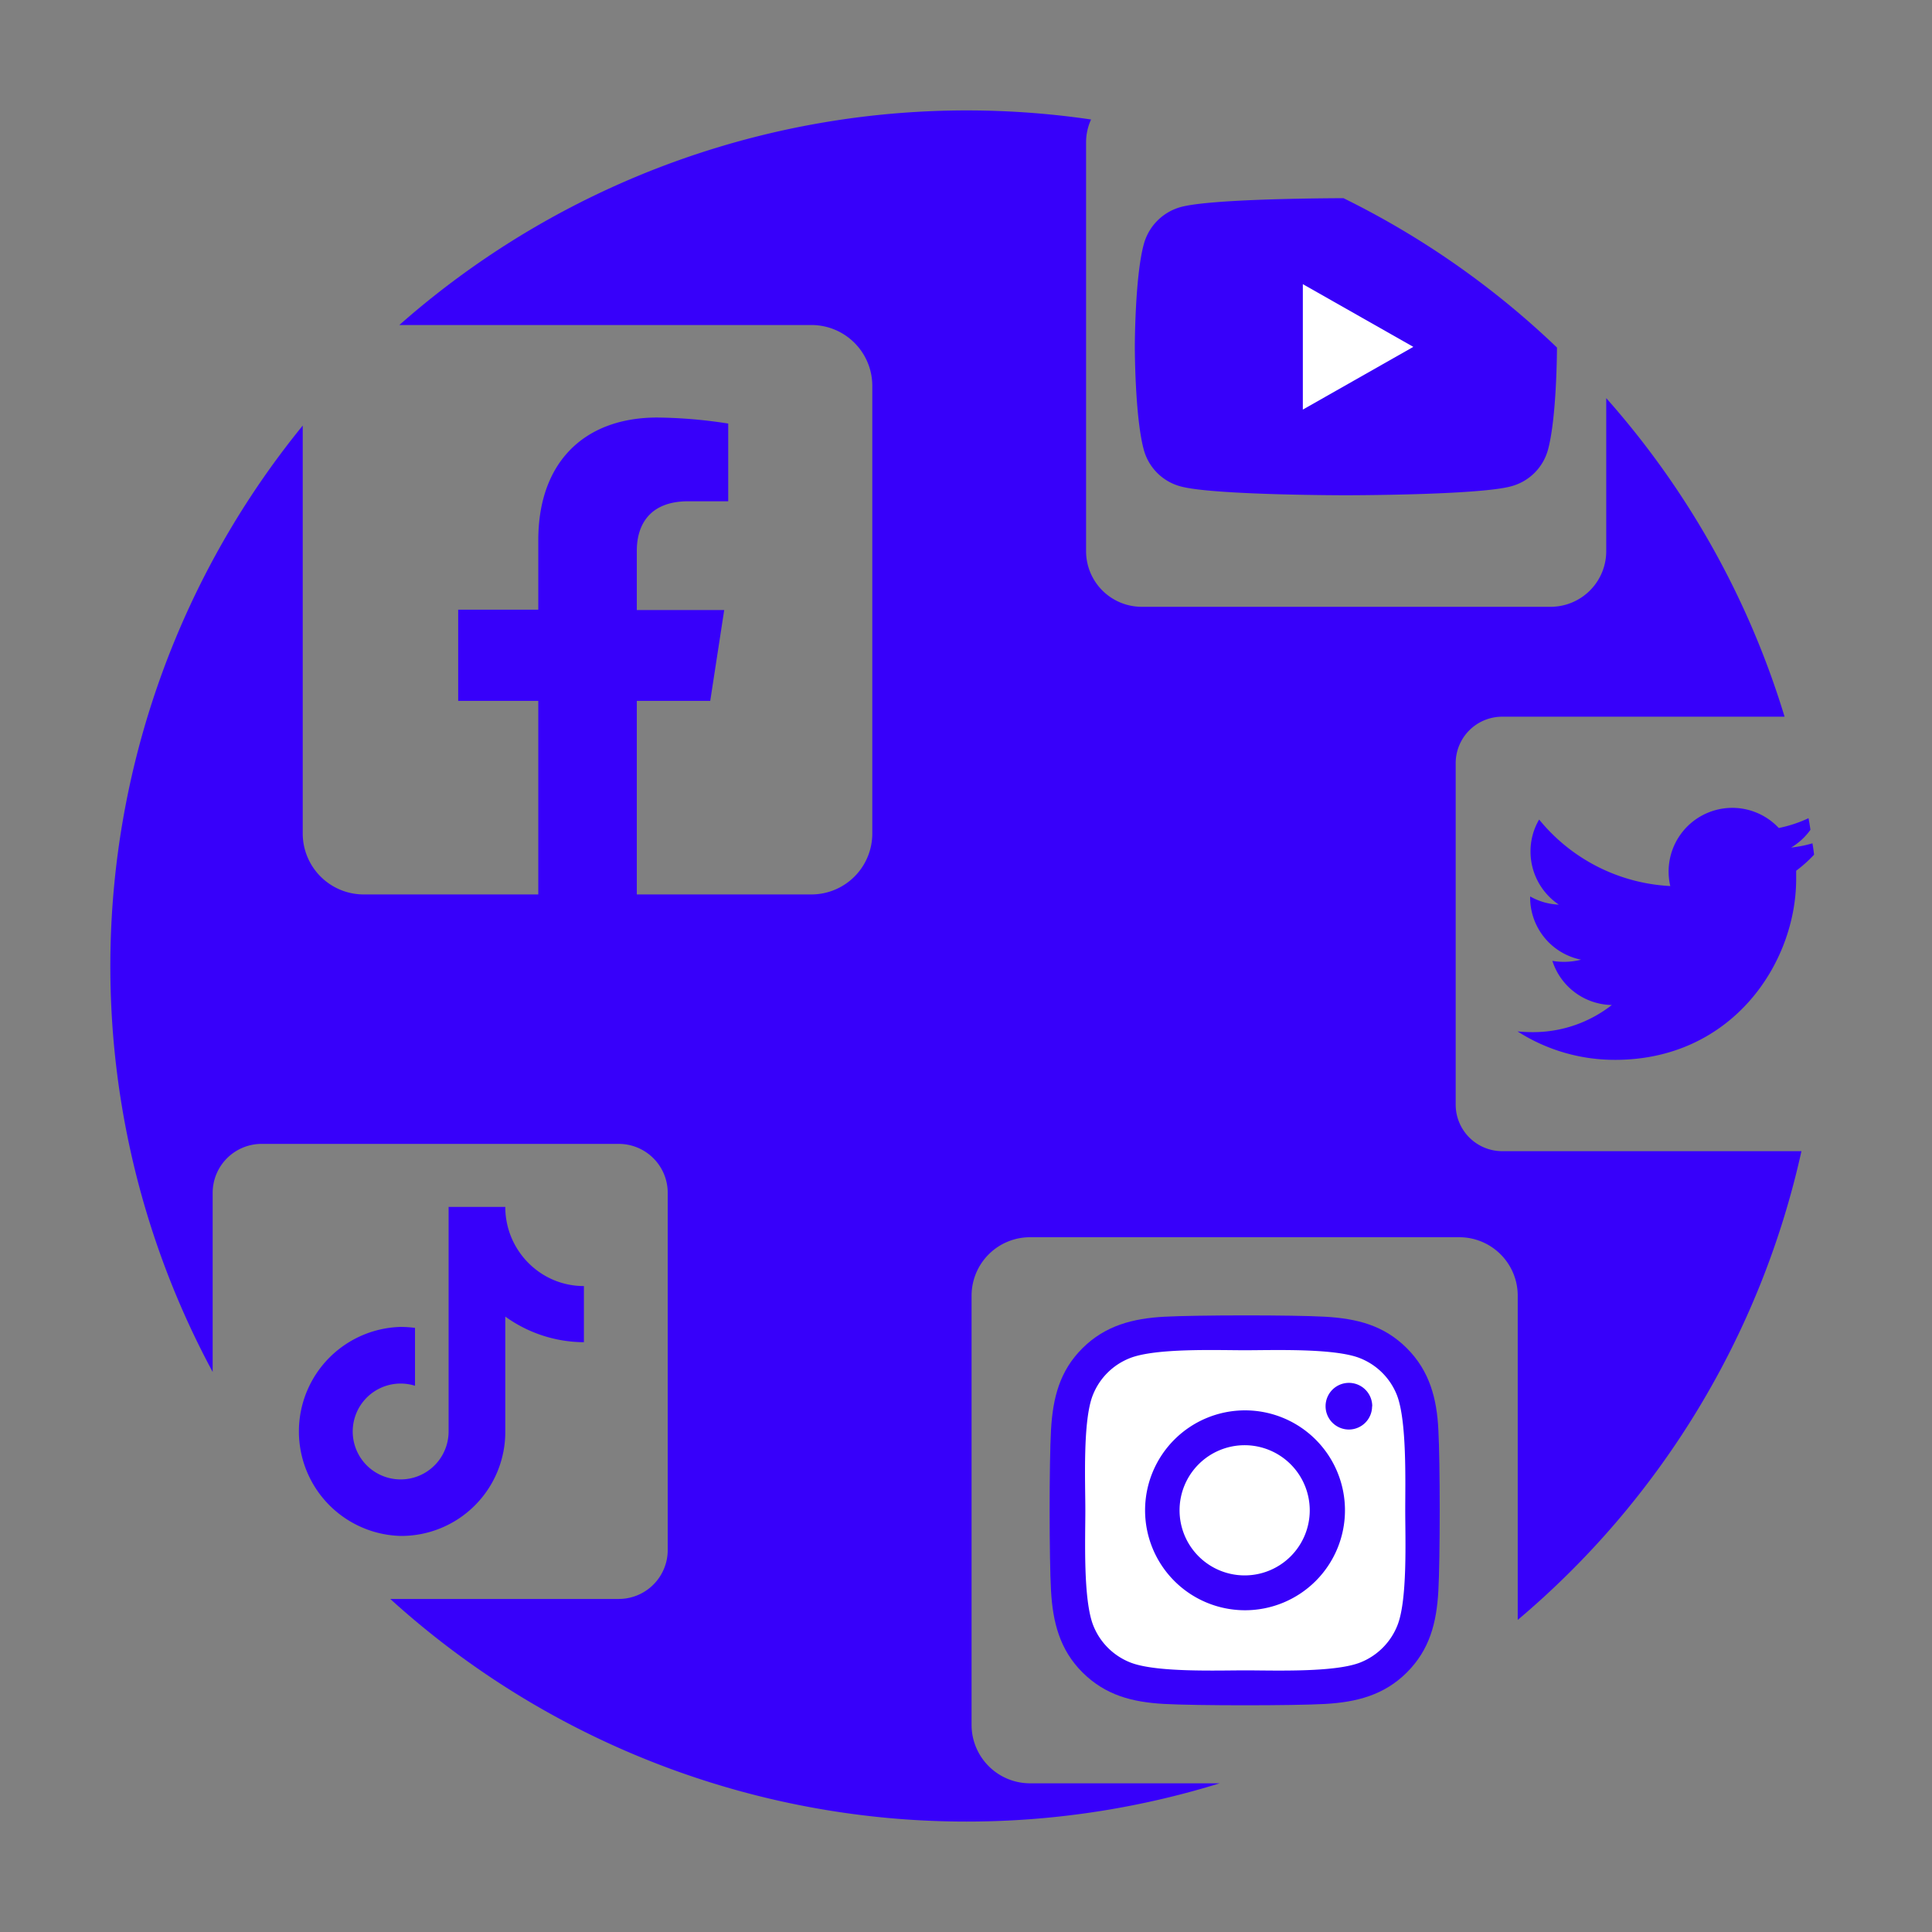
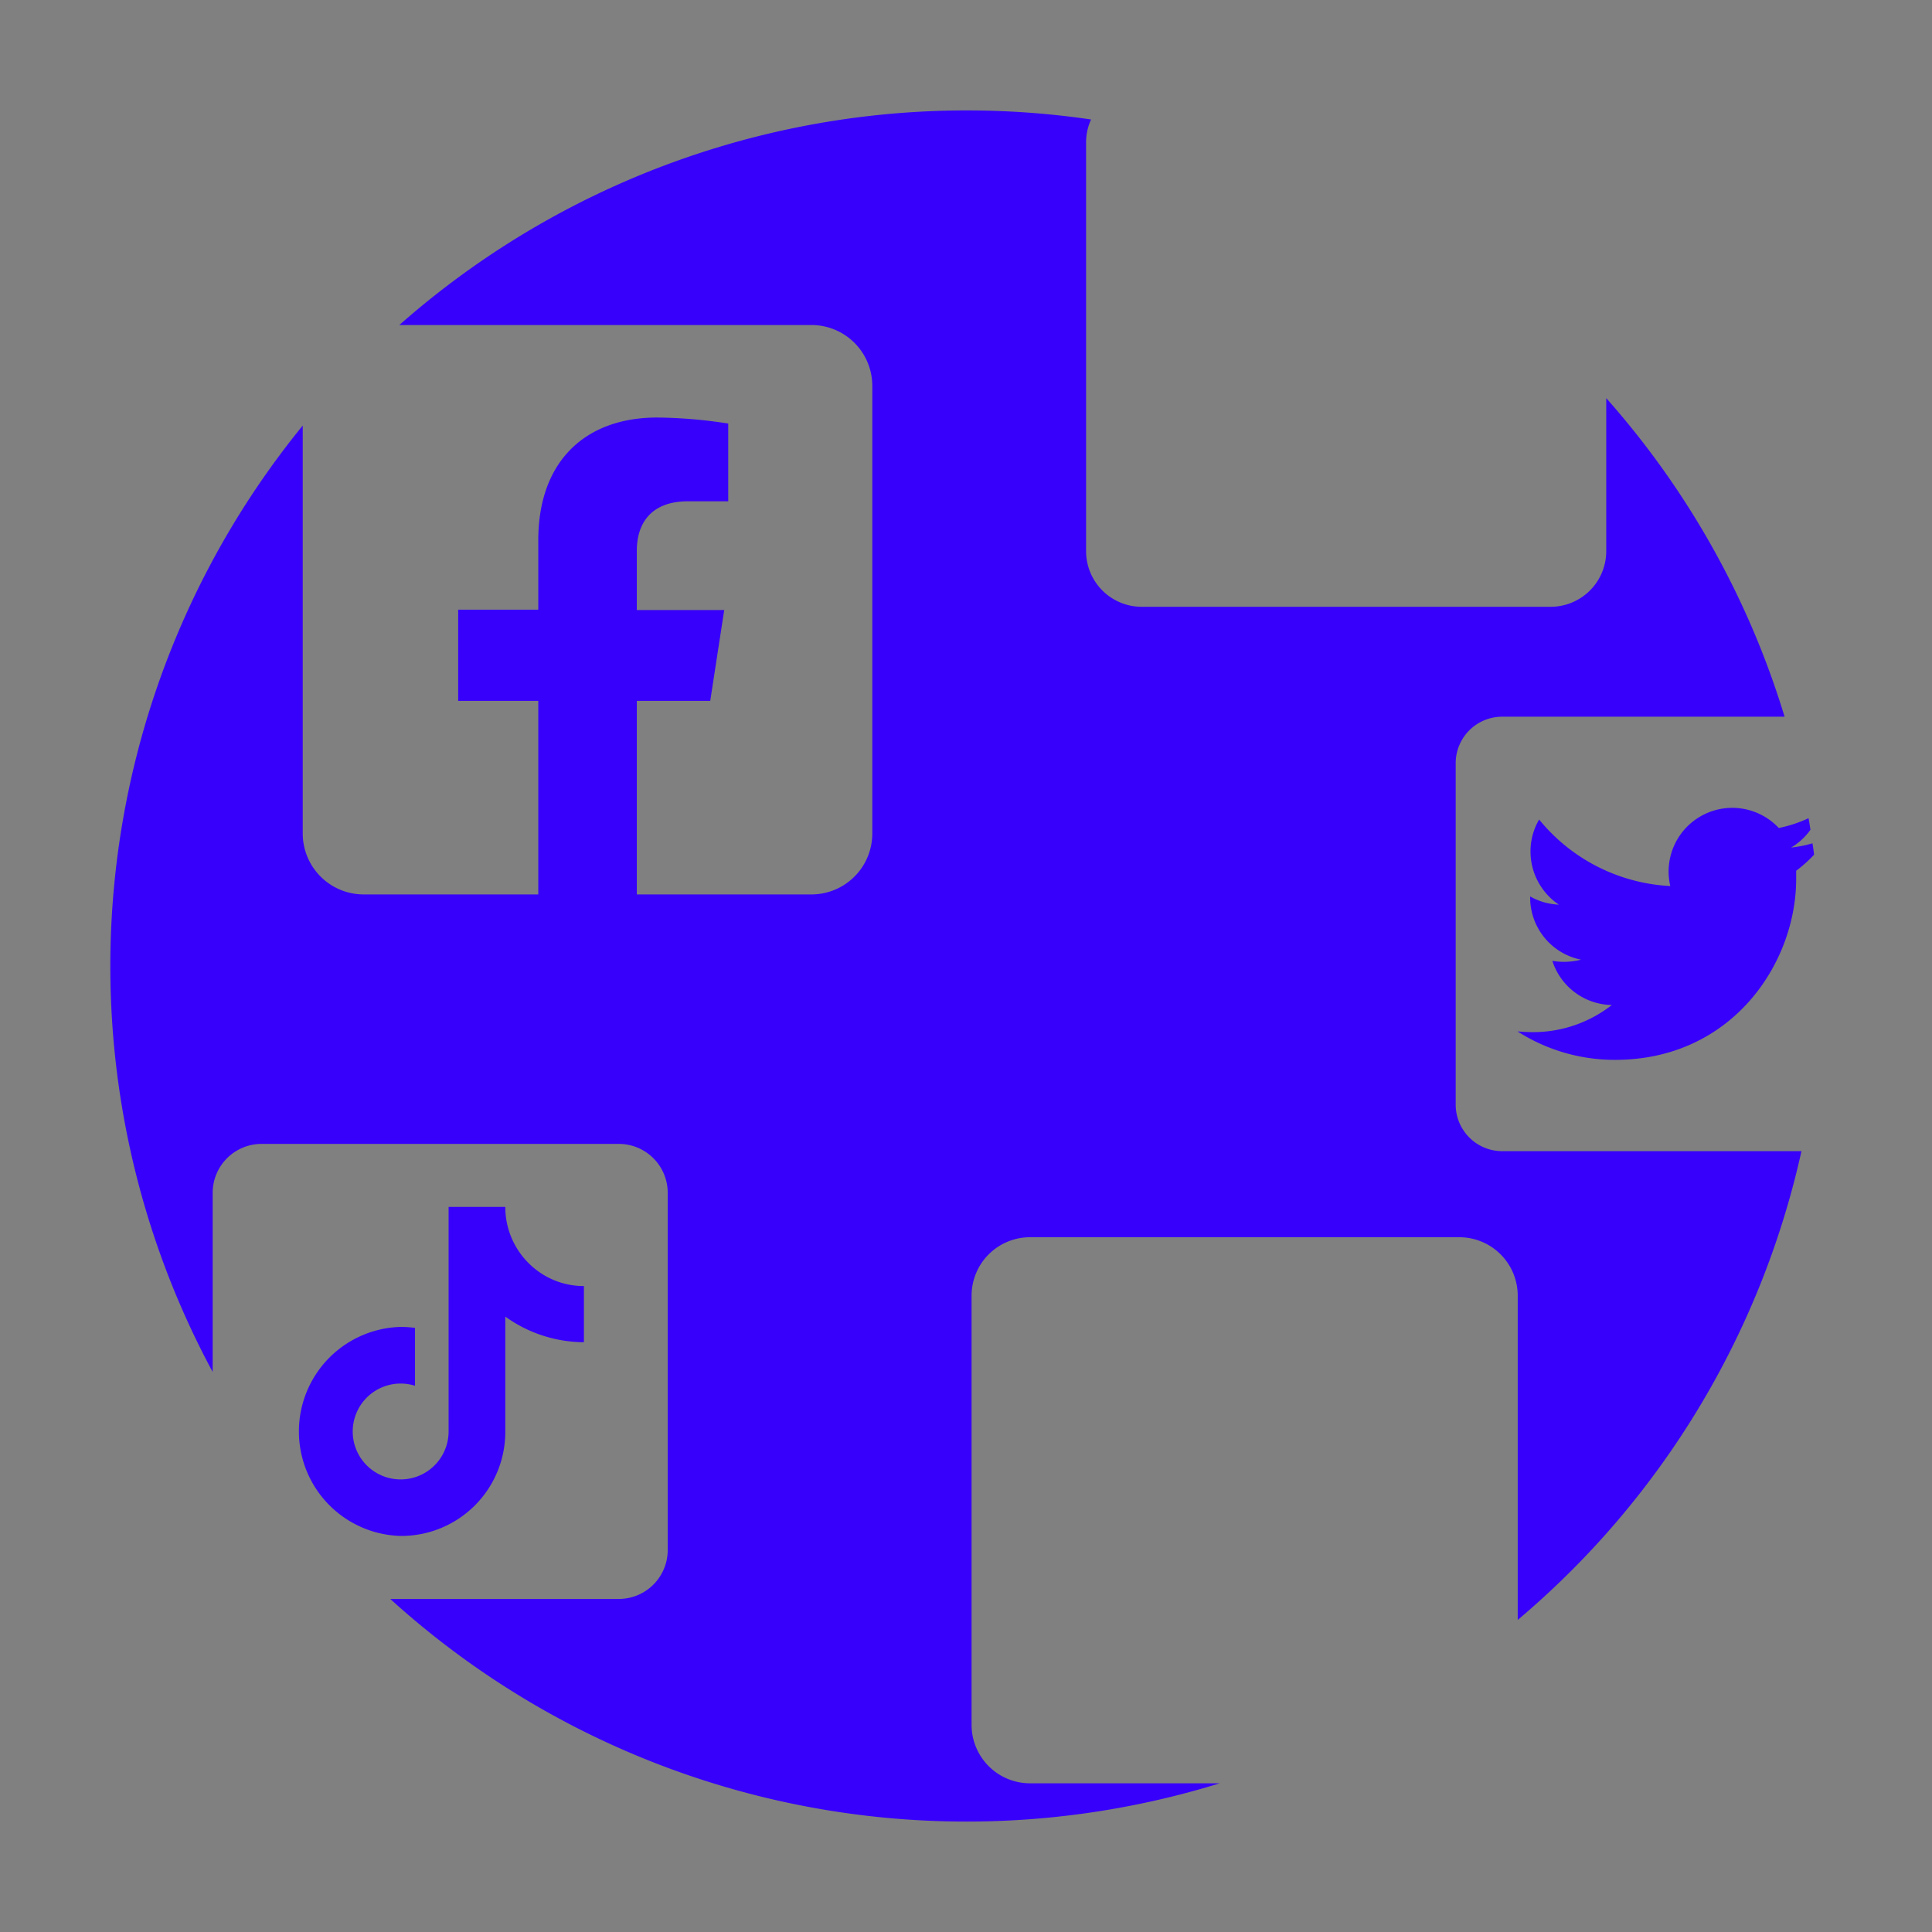
<svg xmlns="http://www.w3.org/2000/svg" viewBox="0 0 260 260">
  <rect x="0" y="0" width="260" height="260" fill="#808080" stroke="none" />
  <defs>
    <style>.cls-1{fill:#3700fa;}.cls-2{fill:#fff;}</style>
  </defs>
  <g id="icons">
    <g id="social">
-       <path class="cls-1" d="M153.91,60.46c-1.19-4.46-1.19-13.77-1.19-13.77s0-9.32,1.19-13.76a7.11,7.11,0,0,1,5-5.07c4.07-1.11,19.5-1.18,21.89-1.19a114.75,114.75,0,0,1,28.73,20.1c0,.92-.07,9.47-1.19,13.68a7,7,0,0,1-5,5c-4.42,1.2-22.21,1.2-22.21,1.2s-17.78,0-22.2-1.18A7,7,0,0,1,153.91,60.46Z" />
-       <path class="cls-1" d="M193.57,192.44c.24,4.32.24,17.3,0,21.63s-1.17,7.93-4.24,11-6.8,4-11,4.24-17.32.24-21.65,0-7.92-1.18-11-4.24-4-6.8-4.24-11-.25-17.32,0-21.64,1.16-7.94,4.24-11,6.8-4,11-4.23,17.32-.25,21.65,0,7.93,1.17,11,4.24S193.37,188.24,193.57,192.44Z" />
      <path class="cls-1" d="M53.92,206.7a14.07,14.07,0,0,1,0-28.13,15.51,15.51,0,0,1,1.93.13v7.79a6.45,6.45,0,1,0,4.22,8.09,6.39,6.39,0,0,0,.3-1.94V162.42H68a10.35,10.35,0,0,0,.17,1.91,10.59,10.59,0,0,0,1.61,4,10.69,10.69,0,0,0,3,3,10.42,10.42,0,0,0,5.8,1.74v7.56A18.24,18.24,0,0,1,68,177.18v15.46A14,14,0,0,1,53.92,206.7Z" />
      <path class="cls-1" d="M242.43,154.92A115,115,0,0,1,204.25,218V174.37a7.87,7.87,0,0,0-7.87-7.87H138.63a7.87,7.87,0,0,0-7.88,7.87v57.75a7.87,7.87,0,0,0,7.88,7.87h25.51A115.33,115.33,0,0,1,52.52,215.18H83.27a6.59,6.59,0,0,0,6.59-6.58V160.52a6.59,6.59,0,0,0-6.59-6.58H35.21a6.59,6.59,0,0,0-6.59,6.58v24.11A115.16,115.16,0,0,1,40.74,57.27v54.9a8.21,8.21,0,0,0,8.22,8.2H72.44V94.32H61.66V82.05H72.44V72.7c0-10.63,6.33-16.51,16-16.51A65.06,65.06,0,0,1,98,57V67.46H92.61c-5.27,0-6.91,3.28-6.91,6.64v8H97.46L95.58,94.32H85.7v26.05h23.48a8.2,8.2,0,0,0,8.21-8.2V51.94a8.19,8.19,0,0,0-8.21-8.2H53.74a115.38,115.38,0,0,1,93.09-27.66,7.39,7.39,0,0,0-.67,3.09v55a7.49,7.49,0,0,0,7.5,7.49h55a7.49,7.49,0,0,0,7.5-7.49V53.58a114.87,114.87,0,0,1,24,42.87h-38a6.26,6.26,0,0,0-6.26,6.26v45.94a6.27,6.27,0,0,0,6.26,6.27Z" />
      <path class="cls-1" d="M241.72,117.18c0,.37,0,.74,0,1.11,0,11.32-8.62,24.34-24.36,24.34a24.23,24.23,0,0,1-13.14-3.83,20.15,20.15,0,0,0,2.06.1,17.16,17.16,0,0,0,10.63-3.65,8.56,8.56,0,0,1-8-5.94,9.36,9.36,0,0,0,3.86-.16,8.54,8.54,0,0,1-6.85-8.4v-.11a8.49,8.49,0,0,0,3.86,1.1,8.61,8.61,0,0,1-3.81-7.13,8.45,8.45,0,0,1,1.16-4.32,24.35,24.35,0,0,0,17.65,8.95,8.57,8.57,0,0,1,14.6-7.81,17.79,17.79,0,0,0,4-1.32c.1.51.18,1,.26,1.56a8.5,8.5,0,0,1-2.6,2.39,16.2,16.2,0,0,0,2.87-.57c.09.5.16,1,.22,1.53A18,18,0,0,1,241.72,117.18Z" />
-       <path class="cls-2" d="M175.33,38.24V55.12l14.87-8.44Zm0,0V55.12l14.87-8.44Zm0,0V55.12l14.87-8.44Zm0,0V55.12l14.87-8.44Zm0,0V55.12l14.87-8.44Z" />
-       <path class="cls-2" d="M167.5,194.49a8.76,8.76,0,1,0,8.76,8.76A8.77,8.77,0,0,0,167.5,194.49Zm0,0a8.76,8.76,0,1,0,8.76,8.76A8.77,8.77,0,0,0,167.5,194.49Zm0,0a8.76,8.76,0,1,0,8.76,8.76A8.77,8.77,0,0,0,167.5,194.49Zm0,0a8.76,8.76,0,1,0,8.76,8.76A8.77,8.77,0,0,0,167.5,194.49Zm0,0a8.76,8.76,0,1,0,8.76,8.76A8.77,8.77,0,0,0,167.5,194.49Zm0,0a8.76,8.76,0,1,0,8.76,8.76A8.77,8.77,0,0,0,167.5,194.49Zm0,0a8.76,8.76,0,1,0,8.76,8.76A8.77,8.77,0,0,0,167.5,194.49Zm0,0a8.76,8.76,0,1,0,8.76,8.76A8.77,8.77,0,0,0,167.5,194.49Zm0,0a8.76,8.76,0,1,0,8.76,8.76A8.77,8.77,0,0,0,167.5,194.49Zm0,0a8.76,8.76,0,1,0,8.76,8.76A8.77,8.77,0,0,0,167.5,194.49ZM188,187.77h0a8.83,8.83,0,0,0-5-5c-3.44-1.36-11.65-1.06-15.47-1.06s-12-.31-15.47,1.06a8.83,8.83,0,0,0-5,5c-1.36,3.44-1,11.66-1,15.47s-.31,12,1.06,15.49a8.85,8.85,0,0,0,5,5c3.44,1.36,11.64,1.06,15.47,1.06s12,.31,15.47-1.06a8.88,8.88,0,0,0,5-5c1.37-3.44,1.05-11.67,1.05-15.48S189.34,191.24,188,187.77ZM167.54,216.7h0A13.45,13.45,0,1,1,181,203.25,13.45,13.45,0,0,1,167.5,216.7Zm17.11-27.45a3.13,3.13,0,0,1-3.12,3.13h0a3.14,3.14,0,1,1,3.14-3.13Zm-17.15,5.24a8.76,8.76,0,1,0,8.76,8.76A8.77,8.77,0,0,0,167.5,194.49Zm0,0a8.76,8.76,0,1,0,8.76,8.76A8.77,8.77,0,0,0,167.5,194.49Zm0,0a8.76,8.76,0,1,0,8.76,8.76A8.77,8.77,0,0,0,167.5,194.49Zm0,0a8.76,8.76,0,1,0,8.76,8.76A8.77,8.77,0,0,0,167.5,194.49Zm0,0a8.76,8.76,0,1,0,8.76,8.76A8.77,8.77,0,0,0,167.5,194.49Zm0,0a8.76,8.76,0,1,0,8.76,8.76A8.77,8.77,0,0,0,167.5,194.49Zm0,0a8.76,8.76,0,1,0,8.76,8.76A8.77,8.77,0,0,0,167.5,194.49Zm0,0a8.76,8.76,0,1,0,8.76,8.76A8.77,8.77,0,0,0,167.5,194.49Zm0,0a8.76,8.76,0,1,0,8.76,8.76A8.77,8.77,0,0,0,167.5,194.49Zm0,0a8.76,8.76,0,1,0,8.76,8.76A8.77,8.77,0,0,0,167.5,194.49Zm0,0a8.76,8.76,0,1,0,8.76,8.76A8.77,8.77,0,0,0,167.5,194.49Zm0,0a8.76,8.76,0,1,0,8.76,8.76A8.77,8.77,0,0,0,167.5,194.49Zm0,0a8.76,8.76,0,1,0,8.76,8.76A8.77,8.77,0,0,0,167.5,194.49Zm0,0a8.76,8.76,0,1,0,8.76,8.76A8.77,8.77,0,0,0,167.5,194.49Zm0,0a8.76,8.76,0,1,0,8.76,8.76A8.77,8.77,0,0,0,167.5,194.49Zm0,0a8.76,8.76,0,1,0,8.76,8.76A8.77,8.77,0,0,0,167.5,194.49Zm0,0a8.76,8.76,0,1,0,8.76,8.76A8.77,8.77,0,0,0,167.5,194.49Zm0,0a8.76,8.76,0,1,0,8.76,8.76A8.77,8.77,0,0,0,167.5,194.49Zm0,0a8.76,8.76,0,1,0,8.76,8.76A8.77,8.77,0,0,0,167.5,194.49Zm0,0a8.76,8.76,0,1,0,8.76,8.76A8.77,8.77,0,0,0,167.5,194.49Zm0,0a8.76,8.76,0,1,0,8.76,8.76A8.77,8.77,0,0,0,167.5,194.49ZM188,187.77h0a8.83,8.83,0,0,0-5-5c-3.44-1.36-11.65-1.06-15.47-1.06s-12-.31-15.47,1.06a8.83,8.83,0,0,0-5,5c-1.36,3.44-1,11.66-1,15.47s-.31,12,1.06,15.49a8.85,8.85,0,0,0,5,5c3.44,1.36,11.64,1.06,15.47,1.06s12,.31,15.47-1.06a8.88,8.88,0,0,0,5-5c1.37-3.44,1.05-11.67,1.05-15.48S189.34,191.24,188,187.77ZM167.54,216.7h0A13.45,13.45,0,1,1,181,203.25,13.45,13.45,0,0,1,167.5,216.7Zm17.11-27.45a3.13,3.13,0,0,1-3.12,3.13h0a3.14,3.14,0,1,1,3.14-3.13Zm-17.15,5.24a8.76,8.76,0,1,0,8.76,8.76A8.77,8.77,0,0,0,167.5,194.49Zm0,0a8.76,8.76,0,1,0,8.76,8.76A8.77,8.77,0,0,0,167.5,194.49Zm0,0a8.76,8.76,0,1,0,8.76,8.76A8.77,8.77,0,0,0,167.5,194.49Zm0,0a8.76,8.76,0,1,0,8.76,8.76A8.77,8.77,0,0,0,167.5,194.49Zm0,0a8.76,8.76,0,1,0,8.76,8.76A8.77,8.77,0,0,0,167.5,194.49Zm0,0a8.76,8.76,0,1,0,8.76,8.76A8.77,8.77,0,0,0,167.5,194.49Zm0,0a8.76,8.76,0,1,0,8.76,8.76A8.77,8.77,0,0,0,167.5,194.49Zm0,0a8.76,8.76,0,1,0,8.76,8.76A8.77,8.77,0,0,0,167.5,194.49Zm0,0a8.76,8.76,0,1,0,8.76,8.76A8.77,8.77,0,0,0,167.5,194.49Zm0,0a8.76,8.76,0,1,0,8.76,8.76A8.77,8.77,0,0,0,167.5,194.49Zm0,0a8.76,8.76,0,1,0,8.76,8.76A8.77,8.77,0,0,0,167.5,194.49Zm0,0a8.76,8.76,0,1,0,8.76,8.76A8.77,8.77,0,0,0,167.5,194.49Zm0,0a8.76,8.76,0,1,0,8.76,8.76A8.77,8.77,0,0,0,167.5,194.49Zm0,0a8.76,8.76,0,1,0,8.76,8.76A8.77,8.77,0,0,0,167.5,194.49Zm0,0a8.76,8.76,0,1,0,8.76,8.76A8.77,8.77,0,0,0,167.5,194.49Zm0,0a8.76,8.76,0,1,0,8.76,8.76A8.77,8.77,0,0,0,167.5,194.49Zm0,0a8.76,8.76,0,1,0,8.76,8.76A8.77,8.77,0,0,0,167.5,194.49ZM188,187.77h0a8.83,8.83,0,0,0-5-5c-3.44-1.36-11.65-1.06-15.47-1.06s-12-.31-15.47,1.06a8.83,8.83,0,0,0-5,5c-1.36,3.44-1,11.66-1,15.47s-.31,12,1.06,15.49a8.85,8.85,0,0,0,5,5c3.44,1.36,11.64,1.06,15.47,1.06s12,.31,15.47-1.06a8.88,8.88,0,0,0,5-5c1.37-3.44,1.05-11.67,1.05-15.48S189.34,191.24,188,187.77ZM167.54,216.7h0A13.45,13.45,0,1,1,181,203.25,13.45,13.45,0,0,1,167.5,216.7Zm17.11-27.45a3.13,3.13,0,0,1-3.12,3.13h0a3.14,3.14,0,1,1,3.14-3.13Zm-17.15,5.24a8.76,8.76,0,1,0,8.76,8.76A8.77,8.77,0,0,0,167.5,194.49Zm0,0a8.76,8.76,0,1,0,8.76,8.76A8.77,8.77,0,0,0,167.5,194.49Zm0,0a8.76,8.76,0,1,0,8.76,8.76A8.77,8.77,0,0,0,167.5,194.49Zm0,0a8.76,8.76,0,1,0,8.76,8.76A8.77,8.77,0,0,0,167.5,194.49Zm0,0a8.76,8.76,0,1,0,8.76,8.76A8.77,8.77,0,0,0,167.5,194.49Zm0,0a8.76,8.76,0,1,0,8.76,8.76A8.77,8.77,0,0,0,167.5,194.49Zm0,0a8.76,8.76,0,1,0,8.76,8.76A8.77,8.77,0,0,0,167.5,194.49Zm0,0a8.76,8.76,0,1,0,8.76,8.76A8.77,8.77,0,0,0,167.5,194.49Zm0,0a8.76,8.76,0,1,0,8.76,8.76A8.77,8.77,0,0,0,167.5,194.49Zm0,0a8.76,8.76,0,1,0,8.76,8.76A8.77,8.77,0,0,0,167.5,194.49Zm0,0a8.76,8.76,0,1,0,8.76,8.76A8.77,8.77,0,0,0,167.5,194.49Zm0,0a8.76,8.76,0,1,0,8.76,8.76A8.77,8.77,0,0,0,167.5,194.49Zm0,0a8.76,8.76,0,1,0,8.76,8.76A8.77,8.77,0,0,0,167.5,194.49Zm0,0a8.76,8.76,0,1,0,8.76,8.76A8.77,8.77,0,0,0,167.5,194.49Zm0,0a8.76,8.76,0,1,0,8.76,8.76A8.77,8.77,0,0,0,167.5,194.49Zm0,0a8.76,8.76,0,1,0,8.76,8.76A8.77,8.77,0,0,0,167.5,194.49Zm0,0a8.76,8.76,0,1,0,8.76,8.76A8.77,8.77,0,0,0,167.5,194.49ZM188,187.77h0a8.83,8.83,0,0,0-5-5c-3.44-1.36-11.65-1.06-15.47-1.06s-12-.31-15.47,1.06a8.83,8.83,0,0,0-5,5c-1.36,3.44-1,11.66-1,15.47s-.31,12,1.06,15.49a8.85,8.85,0,0,0,5,5c3.44,1.36,11.64,1.06,15.47,1.06s12,.31,15.47-1.06a8.88,8.88,0,0,0,5-5c1.37-3.44,1.05-11.67,1.05-15.48S189.34,191.24,188,187.77ZM167.54,216.7h0A13.45,13.45,0,1,1,181,203.25,13.45,13.45,0,0,1,167.5,216.7Zm17.11-27.45a3.13,3.13,0,0,1-3.12,3.13h0a3.14,3.14,0,1,1,3.14-3.13Zm-17.15,5.24a8.76,8.76,0,1,0,8.76,8.76A8.77,8.77,0,0,0,167.5,194.49Zm0,0a8.76,8.76,0,1,0,8.76,8.76A8.77,8.77,0,0,0,167.5,194.49Zm0,0a8.76,8.76,0,1,0,8.76,8.76A8.77,8.77,0,0,0,167.5,194.49Zm0,0a8.76,8.76,0,1,0,8.76,8.76A8.77,8.77,0,0,0,167.5,194.49Zm0,0a8.76,8.76,0,1,0,8.76,8.76A8.77,8.77,0,0,0,167.5,194.49Zm0,0a8.76,8.76,0,1,0,8.76,8.76A8.77,8.77,0,0,0,167.5,194.49Zm0,0a8.76,8.76,0,1,0,8.76,8.76A8.77,8.77,0,0,0,167.5,194.49Zm0,0a8.76,8.76,0,1,0,8.76,8.76A8.77,8.77,0,0,0,167.5,194.49Zm0,0a8.76,8.76,0,1,0,8.76,8.76A8.77,8.77,0,0,0,167.5,194.49Zm0,0a8.76,8.76,0,1,0,8.76,8.76A8.77,8.77,0,0,0,167.5,194.49Zm0,0a8.76,8.76,0,1,0,8.76,8.76A8.77,8.77,0,0,0,167.5,194.49Zm0,0a8.76,8.76,0,1,0,8.76,8.76A8.77,8.77,0,0,0,167.5,194.49Zm0,0a8.76,8.76,0,1,0,8.76,8.76A8.77,8.77,0,0,0,167.5,194.49ZM188,187.77h0a8.83,8.83,0,0,0-5-5c-3.44-1.36-11.65-1.06-15.47-1.06s-12-.31-15.47,1.06a8.83,8.83,0,0,0-5,5c-1.36,3.44-1,11.66-1,15.47s-.31,12,1.06,15.49a8.85,8.85,0,0,0,5,5c3.44,1.36,11.64,1.06,15.47,1.06s12,.31,15.47-1.06a8.88,8.88,0,0,0,5-5c1.37-3.44,1.05-11.67,1.05-15.48S189.34,191.24,188,187.77ZM167.54,216.7h0A13.45,13.45,0,1,1,181,203.25,13.45,13.45,0,0,1,167.5,216.7Zm17.11-27.45a3.13,3.13,0,0,1-3.12,3.13h0a3.14,3.14,0,1,1,3.14-3.13Zm-17.15,5.24a8.76,8.76,0,1,0,8.76,8.76A8.77,8.77,0,0,0,167.5,194.49Zm0,0a8.76,8.76,0,1,0,8.76,8.76A8.77,8.77,0,0,0,167.5,194.49Zm0,0a8.76,8.76,0,1,0,8.76,8.76A8.77,8.77,0,0,0,167.5,194.49Zm0,0a8.76,8.76,0,1,0,8.76,8.76A8.77,8.77,0,0,0,167.5,194.49Zm0,0a8.76,8.76,0,1,0,8.76,8.76A8.77,8.77,0,0,0,167.5,194.49Zm0,0a8.76,8.76,0,1,0,8.76,8.76A8.77,8.77,0,0,0,167.5,194.49Zm0,0a8.76,8.76,0,1,0,8.76,8.76A8.77,8.77,0,0,0,167.5,194.49Zm0,0a8.76,8.76,0,1,0,8.76,8.76A8.77,8.77,0,0,0,167.5,194.49Zm0,0a8.76,8.76,0,1,0,8.76,8.76A8.77,8.77,0,0,0,167.5,194.49Zm0,0a8.76,8.76,0,1,0,8.76,8.76A8.77,8.77,0,0,0,167.5,194.49Zm0,0a8.76,8.76,0,1,0,8.76,8.76A8.77,8.77,0,0,0,167.5,194.49Zm0,0a8.76,8.76,0,1,0,8.76,8.76A8.77,8.77,0,0,0,167.5,194.49Zm0,0a8.76,8.76,0,1,0,8.76,8.76A8.77,8.77,0,0,0,167.5,194.49ZM188,187.77h0a8.83,8.83,0,0,0-5-5c-3.44-1.36-11.65-1.06-15.47-1.06s-12-.31-15.47,1.06a8.83,8.83,0,0,0-5,5c-1.36,3.44-1,11.66-1,15.47s-.31,12,1.06,15.49a8.85,8.85,0,0,0,5,5c3.44,1.36,11.64,1.06,15.47,1.06s12,.31,15.47-1.06a8.88,8.88,0,0,0,5-5c1.37-3.44,1.05-11.67,1.05-15.48S189.34,191.24,188,187.77ZM167.54,216.7h0A13.45,13.45,0,1,1,181,203.25,13.45,13.45,0,0,1,167.5,216.7Zm17.11-27.45a3.13,3.13,0,0,1-3.12,3.13h0a3.14,3.14,0,1,1,3.14-3.13Zm-17.15,5.24a8.76,8.76,0,1,0,8.76,8.76A8.77,8.77,0,0,0,167.5,194.49Zm0,0a8.76,8.76,0,1,0,8.76,8.76A8.77,8.77,0,0,0,167.5,194.49Zm0,0a8.76,8.76,0,1,0,8.76,8.76A8.77,8.77,0,0,0,167.5,194.49Zm0,0a8.76,8.76,0,1,0,8.76,8.76A8.77,8.77,0,0,0,167.5,194.49Zm0,0a8.76,8.76,0,1,0,8.76,8.76A8.77,8.77,0,0,0,167.5,194.49Zm0,0a8.76,8.76,0,1,0,8.76,8.76A8.77,8.77,0,0,0,167.5,194.49Zm0,0a8.76,8.76,0,1,0,8.76,8.76A8.77,8.77,0,0,0,167.5,194.49Zm0,0a8.76,8.76,0,1,0,8.76,8.76A8.77,8.77,0,0,0,167.5,194.49Zm0,0a8.76,8.76,0,1,0,8.76,8.76A8.77,8.77,0,0,0,167.5,194.49ZM188,187.77h0a8.83,8.83,0,0,0-5-5c-3.44-1.36-11.65-1.06-15.47-1.06s-12-.31-15.47,1.06a8.83,8.83,0,0,0-5,5c-1.36,3.44-1,11.66-1,15.47s-.31,12,1.06,15.49a8.85,8.85,0,0,0,5,5c3.44,1.36,11.64,1.06,15.47,1.06s12,.31,15.47-1.06a8.88,8.88,0,0,0,5-5c1.37-3.44,1.05-11.67,1.05-15.48S189.34,191.24,188,187.77ZM167.54,216.7h0A13.45,13.45,0,1,1,181,203.25,13.45,13.45,0,0,1,167.5,216.7Zm17.11-27.45a3.13,3.13,0,0,1-3.12,3.13h0a3.14,3.14,0,1,1,3.14-3.13Zm-17.15,5.24a8.76,8.76,0,1,0,8.76,8.76A8.77,8.77,0,0,0,167.5,194.49Zm0,0a8.76,8.76,0,1,0,8.76,8.76A8.77,8.77,0,0,0,167.5,194.49Zm0,0a8.76,8.76,0,1,0,8.76,8.76A8.77,8.77,0,0,0,167.5,194.49Zm0,0a8.76,8.76,0,1,0,8.76,8.76A8.77,8.77,0,0,0,167.5,194.49Zm0,0a8.76,8.76,0,1,0,8.76,8.76A8.77,8.77,0,0,0,167.5,194.49Zm0,0a8.76,8.76,0,1,0,8.76,8.76A8.77,8.77,0,0,0,167.5,194.49Zm0,0a8.76,8.76,0,1,0,8.76,8.76A8.77,8.77,0,0,0,167.5,194.49Zm0,0a8.76,8.76,0,1,0,8.76,8.76A8.77,8.77,0,0,0,167.5,194.49Zm0,0a8.76,8.76,0,1,0,8.76,8.76A8.77,8.77,0,0,0,167.5,194.49ZM188,187.77h0a8.83,8.83,0,0,0-5-5c-3.44-1.36-11.65-1.06-15.47-1.06s-12-.31-15.47,1.06a8.83,8.83,0,0,0-5,5c-1.36,3.44-1,11.66-1,15.47s-.31,12,1.06,15.49a8.85,8.85,0,0,0,5,5c3.44,1.36,11.64,1.06,15.47,1.06s12,.31,15.47-1.06a8.88,8.88,0,0,0,5-5c1.37-3.44,1.05-11.67,1.05-15.48S189.34,191.24,188,187.77ZM167.54,216.7h0A13.45,13.45,0,1,1,181,203.25,13.45,13.45,0,0,1,167.5,216.7Zm17.11-27.45a3.13,3.13,0,0,1-3.12,3.13h0a3.14,3.14,0,1,1,3.14-3.13Zm-17.15,5.24a8.76,8.76,0,1,0,8.76,8.76A8.77,8.77,0,0,0,167.5,194.49Zm0,0a8.76,8.76,0,1,0,8.76,8.76A8.77,8.77,0,0,0,167.5,194.49Zm0,0a8.76,8.76,0,1,0,8.76,8.76A8.77,8.77,0,0,0,167.5,194.49Zm0,0a8.76,8.76,0,1,0,8.76,8.76A8.77,8.77,0,0,0,167.5,194.49Zm0,0a8.76,8.76,0,1,0,8.76,8.76A8.77,8.77,0,0,0,167.5,194.49ZM188,187.77h0a8.83,8.83,0,0,0-5-5c-3.44-1.36-11.65-1.06-15.47-1.06s-12-.31-15.47,1.06a8.83,8.83,0,0,0-5,5c-1.36,3.44-1,11.66-1,15.47s-.31,12,1.06,15.49a8.85,8.85,0,0,0,5,5c3.44,1.36,11.64,1.06,15.47,1.06s12,.31,15.47-1.06a8.88,8.88,0,0,0,5-5c1.37-3.44,1.05-11.67,1.05-15.48S189.34,191.24,188,187.77ZM167.54,216.7h0A13.45,13.45,0,1,1,181,203.25,13.45,13.45,0,0,1,167.5,216.7Zm17.11-27.45a3.13,3.13,0,0,1-3.12,3.13h0a3.14,3.14,0,1,1,3.14-3.13Zm-17.15,5.24a8.76,8.76,0,1,0,8.76,8.76A8.77,8.77,0,0,0,167.5,194.49Zm0,0a8.76,8.76,0,1,0,8.76,8.76A8.77,8.77,0,0,0,167.5,194.49Zm0,0a8.76,8.76,0,1,0,8.76,8.76A8.77,8.77,0,0,0,167.5,194.49Zm0,0a8.76,8.76,0,1,0,8.76,8.76A8.77,8.77,0,0,0,167.5,194.49Zm0,0a8.76,8.76,0,1,0,8.76,8.76A8.77,8.77,0,0,0,167.5,194.49ZM188,187.77h0a8.83,8.83,0,0,0-5-5c-3.44-1.36-11.65-1.06-15.47-1.06s-12-.31-15.47,1.06a8.83,8.83,0,0,0-5,5c-1.36,3.44-1,11.66-1,15.47s-.31,12,1.06,15.49a8.85,8.85,0,0,0,5,5c3.44,1.36,11.64,1.06,15.47,1.06s12,.31,15.47-1.06a8.88,8.88,0,0,0,5-5c1.37-3.44,1.05-11.67,1.05-15.48S189.34,191.24,188,187.77ZM167.54,216.7h0A13.45,13.45,0,1,1,181,203.25,13.45,13.45,0,0,1,167.5,216.7Zm17.11-27.45a3.13,3.13,0,0,1-3.12,3.13h0a3.14,3.14,0,1,1,3.14-3.13Zm-17.15,5.24a8.76,8.76,0,1,0,8.76,8.76A8.77,8.77,0,0,0,167.5,194.49Zm0,0a8.76,8.76,0,1,0,8.76,8.76A8.77,8.77,0,0,0,167.5,194.49Zm0,0a8.76,8.76,0,1,0,8.76,8.76A8.77,8.77,0,0,0,167.5,194.49Zm0,0a8.76,8.76,0,1,0,8.76,8.76A8.77,8.77,0,0,0,167.5,194.49Zm0,0a8.76,8.76,0,1,0,8.76,8.76A8.77,8.77,0,0,0,167.5,194.49Zm0,0a8.76,8.76,0,1,0,8.76,8.76A8.77,8.77,0,0,0,167.5,194.49Zm0,0a8.76,8.76,0,1,0,8.76,8.76A8.77,8.77,0,0,0,167.5,194.49ZM188,187.77h0a8.83,8.83,0,0,0-5-5c-3.44-1.36-11.65-1.06-15.47-1.06s-12-.31-15.47,1.06a8.83,8.83,0,0,0-5,5c-1.36,3.44-1,11.66-1,15.47s-.31,12,1.06,15.49a8.85,8.85,0,0,0,5,5c3.44,1.36,11.64,1.06,15.47,1.06s12,.31,15.47-1.06a8.88,8.88,0,0,0,5-5c1.37-3.44,1.05-11.67,1.05-15.48S189.34,191.24,188,187.77ZM167.54,216.7h0A13.45,13.45,0,1,1,181,203.25,13.45,13.45,0,0,1,167.5,216.7Zm17.11-27.45a3.13,3.13,0,0,1-3.12,3.13h0a3.14,3.14,0,1,1,3.14-3.13Zm-17.15,5.24a8.76,8.76,0,1,0,8.76,8.76A8.77,8.77,0,0,0,167.5,194.49Zm0,0a8.76,8.76,0,1,0,8.76,8.76A8.77,8.77,0,0,0,167.5,194.49Zm0,0a8.76,8.76,0,1,0,8.76,8.76A8.77,8.77,0,0,0,167.5,194.49Zm0,0a8.76,8.76,0,1,0,8.76,8.76A8.77,8.77,0,0,0,167.5,194.49Zm0,0a8.76,8.76,0,1,0,8.76,8.76A8.77,8.77,0,0,0,167.5,194.49Zm0,0a8.76,8.76,0,1,0,8.76,8.76A8.77,8.77,0,0,0,167.5,194.49Zm0,0a8.76,8.76,0,1,0,8.76,8.76A8.77,8.77,0,0,0,167.5,194.49ZM188,187.77h0a8.83,8.83,0,0,0-5-5c-3.44-1.36-11.65-1.06-15.47-1.06s-12-.31-15.47,1.06a8.83,8.83,0,0,0-5,5c-1.36,3.44-1,11.66-1,15.47s-.31,12,1.06,15.49a8.85,8.85,0,0,0,5,5c3.44,1.36,11.64,1.06,15.47,1.06s12,.31,15.47-1.06a8.88,8.88,0,0,0,5-5c1.37-3.44,1.05-11.67,1.05-15.48S189.34,191.24,188,187.77ZM167.54,216.7h0A13.45,13.45,0,1,1,181,203.25,13.45,13.45,0,0,1,167.5,216.7Zm17.11-27.45a3.13,3.13,0,0,1-3.12,3.13h0a3.14,3.14,0,1,1,3.14-3.13Zm-17.15,5.24a8.76,8.76,0,1,0,8.76,8.76A8.77,8.77,0,0,0,167.5,194.49Zm0,0a8.76,8.76,0,1,0,8.76,8.76A8.77,8.77,0,0,0,167.5,194.49Zm0,0a8.76,8.76,0,1,0,8.76,8.76A8.77,8.77,0,0,0,167.5,194.49Zm0,0a8.76,8.76,0,1,0,8.76,8.76A8.77,8.77,0,0,0,167.5,194.49Zm0,0a8.76,8.76,0,1,0,8.76,8.76A8.77,8.77,0,0,0,167.5,194.49Zm0,0a8.76,8.76,0,1,0,8.76,8.76A8.77,8.77,0,0,0,167.5,194.49Zm0,0a8.76,8.76,0,1,0,8.76,8.76A8.77,8.77,0,0,0,167.5,194.49Zm0,0a8.76,8.76,0,1,0,8.76,8.76A8.77,8.77,0,0,0,167.5,194.49Zm0,0a8.76,8.76,0,1,0,8.76,8.76A8.77,8.77,0,0,0,167.5,194.49Zm0,0a8.76,8.76,0,1,0,8.76,8.76A8.77,8.77,0,0,0,167.5,194.49Zm0,0a8.76,8.76,0,1,0,8.76,8.76A8.77,8.77,0,0,0,167.5,194.49ZM188,187.77h0a8.83,8.83,0,0,0-5-5c-3.44-1.36-11.65-1.06-15.47-1.06s-12-.31-15.47,1.06a8.83,8.83,0,0,0-5,5c-1.36,3.44-1,11.66-1,15.47s-.31,12,1.06,15.49a8.85,8.85,0,0,0,5,5c3.44,1.36,11.64,1.06,15.47,1.06s12,.31,15.47-1.06a8.88,8.88,0,0,0,5-5c1.37-3.44,1.05-11.67,1.05-15.48S189.34,191.24,188,187.77ZM167.54,216.7h0A13.45,13.45,0,1,1,181,203.25,13.45,13.45,0,0,1,167.5,216.7Zm17.11-27.45a3.13,3.13,0,0,1-3.12,3.13h0a3.14,3.14,0,1,1,3.14-3.13Zm-17.15,5.24a8.76,8.76,0,1,0,8.76,8.76A8.77,8.77,0,0,0,167.5,194.49Zm0,0a8.76,8.76,0,1,0,8.76,8.76A8.77,8.77,0,0,0,167.5,194.49Zm0,0a8.76,8.76,0,1,0,8.76,8.76A8.77,8.77,0,0,0,167.5,194.49Zm0,0a8.76,8.76,0,1,0,8.76,8.76A8.77,8.77,0,0,0,167.5,194.49Zm0,0a8.76,8.76,0,1,0,8.76,8.76A8.77,8.77,0,0,0,167.5,194.49Zm0,0a8.76,8.76,0,1,0,8.76,8.76A8.77,8.77,0,0,0,167.5,194.49Zm0,0a8.76,8.76,0,1,0,8.76,8.76A8.77,8.77,0,0,0,167.5,194.49Zm0,0a8.76,8.76,0,1,0,8.76,8.76A8.77,8.77,0,0,0,167.5,194.49Zm0,0a8.76,8.76,0,1,0,8.76,8.76A8.77,8.77,0,0,0,167.5,194.49Zm0,0a8.76,8.76,0,1,0,8.76,8.76A8.77,8.77,0,0,0,167.5,194.49Zm0,0a8.76,8.76,0,1,0,8.76,8.76A8.77,8.77,0,0,0,167.5,194.49ZM188,187.77h0a8.83,8.83,0,0,0-5-5c-3.44-1.36-11.65-1.06-15.47-1.06s-12-.31-15.47,1.06a8.83,8.83,0,0,0-5,5c-1.36,3.44-1,11.66-1,15.47s-.31,12,1.06,15.49a8.85,8.85,0,0,0,5,5c3.44,1.36,11.64,1.06,15.47,1.06s12,.31,15.47-1.06a8.88,8.88,0,0,0,5-5c1.37-3.44,1.05-11.67,1.05-15.48S189.34,191.24,188,187.77ZM167.54,216.7h0A13.45,13.45,0,1,1,181,203.25,13.45,13.45,0,0,1,167.5,216.7Zm17.11-27.45a3.13,3.13,0,0,1-3.12,3.13h0a3.14,3.14,0,1,1,3.14-3.13Zm-17.15,5.24a8.76,8.76,0,1,0,8.76,8.76A8.77,8.77,0,0,0,167.5,194.49Zm0,0a8.76,8.76,0,1,0,8.76,8.76A8.77,8.77,0,0,0,167.5,194.49Zm0,0a8.76,8.76,0,1,0,8.76,8.76A8.77,8.77,0,0,0,167.5,194.49Zm0,0a8.76,8.76,0,1,0,8.76,8.76A8.77,8.77,0,0,0,167.5,194.49Zm0,0a8.76,8.76,0,1,0,8.76,8.76A8.77,8.77,0,0,0,167.5,194.49Zm0,0a8.76,8.76,0,1,0,8.76,8.76A8.77,8.77,0,0,0,167.5,194.49Zm0,0a8.76,8.76,0,1,0,8.76,8.76A8.77,8.77,0,0,0,167.5,194.49Zm0,0a8.76,8.76,0,1,0,8.76,8.76A8.77,8.77,0,0,0,167.5,194.49Zm0,0a8.76,8.76,0,1,0,8.76,8.76A8.77,8.77,0,0,0,167.5,194.49Zm0,0a8.76,8.76,0,1,0,8.76,8.76A8.77,8.77,0,0,0,167.5,194.49Zm0,0a8.76,8.76,0,1,0,8.76,8.76A8.77,8.77,0,0,0,167.5,194.49Zm0,0a8.76,8.76,0,1,0,8.76,8.76A8.77,8.77,0,0,0,167.5,194.49Zm0,0a8.76,8.76,0,1,0,8.76,8.76A8.77,8.77,0,0,0,167.5,194.49Zm0,0a8.76,8.76,0,1,0,8.76,8.76A8.77,8.77,0,0,0,167.5,194.49Zm0,0a8.76,8.76,0,1,0,8.76,8.76A8.77,8.77,0,0,0,167.5,194.49ZM188,187.77h0a8.83,8.83,0,0,0-5-5c-3.44-1.36-11.65-1.06-15.47-1.06s-12-.31-15.47,1.06a8.83,8.83,0,0,0-5,5c-1.36,3.44-1,11.66-1,15.47s-.31,12,1.06,15.49a8.85,8.85,0,0,0,5,5c3.44,1.36,11.64,1.06,15.47,1.06s12,.31,15.47-1.06a8.88,8.88,0,0,0,5-5c1.37-3.44,1.05-11.67,1.05-15.48S189.34,191.24,188,187.77ZM167.54,216.7h0A13.45,13.45,0,1,1,181,203.25,13.45,13.45,0,0,1,167.5,216.7Zm17.11-27.45a3.13,3.13,0,0,1-3.12,3.13h0a3.14,3.14,0,1,1,3.14-3.13Zm-17.15,5.24a8.76,8.76,0,1,0,8.76,8.76A8.77,8.77,0,0,0,167.5,194.49Zm0,0a8.76,8.76,0,1,0,8.76,8.76A8.77,8.77,0,0,0,167.5,194.49Zm0,0a8.76,8.76,0,1,0,8.76,8.76A8.77,8.77,0,0,0,167.5,194.49Zm0,0a8.76,8.76,0,1,0,8.76,8.76A8.77,8.77,0,0,0,167.5,194.49Zm0,0a8.76,8.76,0,1,0,8.76,8.76A8.77,8.77,0,0,0,167.5,194.49Zm0,0a8.76,8.76,0,1,0,8.76,8.76A8.77,8.77,0,0,0,167.5,194.49Zm0,0a8.76,8.76,0,1,0,8.76,8.76A8.77,8.77,0,0,0,167.5,194.49Zm0,0a8.76,8.76,0,1,0,8.76,8.76A8.77,8.77,0,0,0,167.5,194.49Zm0,0a8.76,8.76,0,1,0,8.76,8.76A8.77,8.77,0,0,0,167.5,194.49Zm0,0a8.76,8.76,0,1,0,8.76,8.76A8.77,8.77,0,0,0,167.5,194.49Zm0,0a8.76,8.76,0,1,0,8.76,8.76A8.77,8.77,0,0,0,167.5,194.49Zm0,0a8.76,8.76,0,1,0,8.76,8.76A8.77,8.77,0,0,0,167.5,194.49Zm0,0a8.76,8.76,0,1,0,8.76,8.76A8.77,8.77,0,0,0,167.5,194.49Zm0,0a8.76,8.76,0,1,0,8.76,8.76A8.77,8.77,0,0,0,167.5,194.49Zm0,0a8.76,8.76,0,1,0,8.76,8.76A8.77,8.77,0,0,0,167.5,194.49ZM188,187.77h0a8.83,8.83,0,0,0-5-5c-3.44-1.36-11.65-1.06-15.47-1.06s-12-.31-15.47,1.06a8.83,8.83,0,0,0-5,5c-1.36,3.44-1,11.66-1,15.47s-.31,12,1.06,15.49a8.85,8.85,0,0,0,5,5c3.44,1.36,11.64,1.06,15.47,1.06s12,.31,15.47-1.06a8.88,8.88,0,0,0,5-5c1.37-3.44,1.05-11.67,1.05-15.48S189.34,191.24,188,187.77ZM167.54,216.7h0A13.45,13.45,0,1,1,181,203.25,13.45,13.45,0,0,1,167.5,216.7Zm17.11-27.45a3.13,3.13,0,0,1-3.12,3.13h0a3.14,3.14,0,1,1,3.14-3.13Zm-17.15,5.24a8.76,8.76,0,1,0,8.76,8.76A8.77,8.77,0,0,0,167.5,194.49Zm0,0a8.76,8.76,0,1,0,8.76,8.76A8.77,8.77,0,0,0,167.5,194.49Zm0,0a8.76,8.76,0,1,0,8.76,8.76A8.77,8.77,0,0,0,167.5,194.49Zm0,0a8.76,8.76,0,1,0,8.76,8.76A8.77,8.77,0,0,0,167.5,194.49Zm0,0a8.76,8.76,0,1,0,8.76,8.76A8.77,8.77,0,0,0,167.5,194.49Zm0,0a8.76,8.76,0,1,0,8.76,8.76A8.77,8.77,0,0,0,167.5,194.49Zm0,0a8.76,8.76,0,1,0,8.76,8.76A8.77,8.77,0,0,0,167.5,194.49Zm0,0a8.76,8.76,0,1,0,8.76,8.76A8.77,8.77,0,0,0,167.5,194.49Zm0,0a8.76,8.76,0,1,0,8.76,8.76A8.77,8.77,0,0,0,167.5,194.49Zm0,0a8.76,8.76,0,1,0,8.76,8.76A8.77,8.77,0,0,0,167.5,194.49Zm0,0a8.76,8.76,0,1,0,8.76,8.76A8.77,8.77,0,0,0,167.5,194.49Zm0,0a8.76,8.76,0,1,0,8.76,8.76A8.77,8.77,0,0,0,167.5,194.49Zm0,0a8.76,8.76,0,1,0,8.76,8.76A8.77,8.77,0,0,0,167.5,194.49Zm0,0a8.76,8.76,0,1,0,8.76,8.76A8.77,8.77,0,0,0,167.5,194.49Zm0,0a8.76,8.76,0,1,0,8.76,8.76A8.77,8.77,0,0,0,167.5,194.49Zm0,0a8.76,8.76,0,1,0,8.76,8.76A8.77,8.77,0,0,0,167.5,194.49Zm0,0a8.76,8.76,0,1,0,8.76,8.76A8.77,8.77,0,0,0,167.5,194.49Zm0,0a8.76,8.76,0,1,0,8.76,8.76A8.77,8.77,0,0,0,167.5,194.49Zm0,0a8.76,8.76,0,1,0,8.76,8.76A8.77,8.77,0,0,0,167.5,194.49ZM188,187.77h0a8.83,8.83,0,0,0-5-5c-3.44-1.36-11.65-1.06-15.47-1.06s-12-.31-15.47,1.06a8.83,8.83,0,0,0-5,5c-1.36,3.44-1,11.66-1,15.47s-.31,12,1.06,15.49a8.85,8.85,0,0,0,5,5c3.44,1.36,11.64,1.06,15.47,1.06s12,.31,15.47-1.06a8.88,8.88,0,0,0,5-5c1.37-3.44,1.05-11.67,1.05-15.48S189.34,191.24,188,187.77ZM167.54,216.7h0A13.45,13.45,0,1,1,181,203.25,13.45,13.45,0,0,1,167.5,216.7Zm17.11-27.45a3.13,3.13,0,0,1-3.12,3.13h0a3.14,3.14,0,1,1,3.14-3.13Zm-17.15,5.24a8.76,8.76,0,1,0,8.76,8.76A8.77,8.77,0,0,0,167.5,194.49Zm0,0a8.76,8.76,0,1,0,8.76,8.76A8.77,8.77,0,0,0,167.5,194.49Zm0,0a8.76,8.76,0,1,0,8.76,8.76A8.77,8.77,0,0,0,167.5,194.49Zm0,0a8.76,8.76,0,1,0,8.76,8.76A8.77,8.77,0,0,0,167.5,194.49Zm0,0a8.76,8.76,0,1,0,8.76,8.76A8.77,8.77,0,0,0,167.5,194.49Zm0,0a8.76,8.76,0,1,0,8.76,8.76A8.77,8.77,0,0,0,167.5,194.49Zm0,0a8.76,8.76,0,1,0,8.76,8.76A8.77,8.77,0,0,0,167.5,194.49Zm0,0a8.76,8.76,0,1,0,8.76,8.76A8.77,8.77,0,0,0,167.5,194.49Zm0,0a8.76,8.76,0,1,0,8.76,8.76A8.77,8.77,0,0,0,167.5,194.49Zm0,0a8.76,8.76,0,1,0,8.76,8.76A8.77,8.77,0,0,0,167.5,194.49Zm0,0a8.76,8.76,0,1,0,8.76,8.76A8.77,8.77,0,0,0,167.5,194.49Zm0,0a8.76,8.76,0,1,0,8.76,8.76A8.77,8.77,0,0,0,167.5,194.49Zm0,0a8.76,8.76,0,1,0,8.76,8.76A8.77,8.77,0,0,0,167.5,194.49Zm0,0a8.76,8.76,0,1,0,8.76,8.76A8.77,8.77,0,0,0,167.5,194.49Zm0,0a8.76,8.76,0,1,0,8.76,8.76A8.77,8.77,0,0,0,167.5,194.49Zm0,0a8.76,8.76,0,1,0,8.76,8.76A8.77,8.77,0,0,0,167.5,194.49Zm0,0a8.76,8.76,0,1,0,8.76,8.76A8.77,8.77,0,0,0,167.5,194.49Zm0,0a8.76,8.76,0,1,0,8.76,8.76A8.77,8.77,0,0,0,167.5,194.49Zm0,0a8.76,8.76,0,1,0,8.76,8.76A8.77,8.77,0,0,0,167.5,194.49ZM188,187.77h0a8.83,8.83,0,0,0-5-5c-3.44-1.36-11.65-1.06-15.47-1.06s-12-.31-15.47,1.06a8.83,8.83,0,0,0-5,5c-1.36,3.44-1,11.66-1,15.47s-.31,12,1.06,15.49a8.85,8.85,0,0,0,5,5c3.44,1.36,11.64,1.06,15.47,1.06s12,.31,15.47-1.06a8.88,8.88,0,0,0,5-5c1.37-3.44,1.05-11.67,1.05-15.48S189.34,191.24,188,187.77ZM167.54,216.7h0A13.45,13.45,0,1,1,181,203.25,13.45,13.45,0,0,1,167.5,216.7Zm17.11-27.45a3.13,3.13,0,0,1-3.12,3.13h0a3.14,3.14,0,1,1,3.14-3.13Zm-17.15,5.24a8.76,8.76,0,1,0,8.76,8.76A8.77,8.77,0,0,0,167.5,194.49Zm0,0a8.76,8.76,0,1,0,8.76,8.76A8.77,8.77,0,0,0,167.5,194.49Zm0,0a8.76,8.76,0,1,0,8.76,8.76A8.77,8.77,0,0,0,167.5,194.49Zm0,0a8.76,8.76,0,1,0,8.76,8.76A8.77,8.77,0,0,0,167.5,194.49Zm0,0a8.76,8.76,0,1,0,8.76,8.76A8.77,8.77,0,0,0,167.5,194.49Zm0,0a8.76,8.76,0,1,0,8.76,8.76A8.77,8.77,0,0,0,167.5,194.49Zm0,0a8.76,8.76,0,1,0,8.76,8.76A8.77,8.77,0,0,0,167.5,194.49Zm0,0a8.76,8.76,0,1,0,8.76,8.76A8.77,8.77,0,0,0,167.5,194.49Zm0,0a8.76,8.76,0,1,0,8.76,8.76A8.77,8.77,0,0,0,167.5,194.49Zm0,0a8.76,8.76,0,1,0,8.76,8.76A8.77,8.77,0,0,0,167.5,194.49Zm0,0a8.76,8.76,0,1,0,8.76,8.76A8.77,8.77,0,0,0,167.5,194.49Zm0,0a8.76,8.76,0,1,0,8.76,8.76A8.77,8.77,0,0,0,167.5,194.49Zm0,0a8.76,8.76,0,1,0,8.76,8.76A8.77,8.77,0,0,0,167.5,194.49Zm0,0a8.76,8.76,0,1,0,8.76,8.76A8.77,8.77,0,0,0,167.5,194.49Zm0,0a8.76,8.76,0,1,0,8.76,8.76A8.77,8.77,0,0,0,167.5,194.49Zm0,0a8.76,8.76,0,1,0,8.76,8.76A8.77,8.77,0,0,0,167.5,194.49Zm0,0a8.76,8.76,0,1,0,8.76,8.76A8.77,8.77,0,0,0,167.5,194.49Zm0,0a8.76,8.76,0,1,0,8.76,8.76A8.77,8.77,0,0,0,167.5,194.49Zm0,0a8.76,8.76,0,1,0,8.76,8.76A8.77,8.77,0,0,0,167.5,194.49Zm0,0a8.76,8.76,0,1,0,8.76,8.76A8.77,8.77,0,0,0,167.5,194.49Zm0,0a8.76,8.76,0,1,0,8.76,8.76A8.77,8.77,0,0,0,167.5,194.49Zm0,0a8.76,8.76,0,1,0,8.76,8.76A8.77,8.77,0,0,0,167.5,194.49ZM188,187.77h0a8.83,8.83,0,0,0-5-5c-3.44-1.36-11.65-1.06-15.47-1.06s-12-.31-15.47,1.06a8.83,8.83,0,0,0-5,5c-1.36,3.44-1,11.66-1,15.47s-.31,12,1.06,15.49a8.85,8.85,0,0,0,5,5c3.44,1.36,11.64,1.06,15.47,1.06s12,.31,15.47-1.06a8.88,8.88,0,0,0,5-5c1.37-3.44,1.05-11.67,1.05-15.48S189.34,191.24,188,187.77ZM167.54,216.7h0A13.45,13.45,0,1,1,181,203.25,13.45,13.45,0,0,1,167.5,216.7Zm17.11-27.45a3.13,3.13,0,0,1-3.12,3.13h0a3.14,3.14,0,1,1,3.14-3.13Zm-17.15,5.24a8.76,8.76,0,1,0,8.76,8.76A8.77,8.77,0,0,0,167.5,194.49Zm0,0a8.76,8.76,0,1,0,8.76,8.76A8.77,8.77,0,0,0,167.5,194.49Zm0,0a8.76,8.76,0,1,0,8.76,8.76A8.77,8.77,0,0,0,167.5,194.49Zm0,0a8.76,8.76,0,1,0,8.76,8.76A8.77,8.77,0,0,0,167.5,194.49Zm0,0a8.76,8.76,0,1,0,8.76,8.76A8.77,8.77,0,0,0,167.5,194.49Zm0,0a8.76,8.76,0,1,0,8.76,8.76A8.77,8.77,0,0,0,167.5,194.49Zm0,0a8.76,8.76,0,1,0,8.76,8.76A8.77,8.77,0,0,0,167.5,194.49Zm0,0a8.76,8.76,0,1,0,8.76,8.76A8.77,8.77,0,0,0,167.5,194.49Zm0,0a8.76,8.76,0,1,0,8.76,8.76A8.77,8.77,0,0,0,167.5,194.49Zm0,0a8.76,8.76,0,1,0,8.76,8.76A8.77,8.77,0,0,0,167.5,194.49Zm0,0a8.76,8.76,0,1,0,8.76,8.76A8.77,8.77,0,0,0,167.5,194.49Zm0,0a8.76,8.76,0,1,0,8.76,8.76A8.77,8.77,0,0,0,167.5,194.49Z" />
    </g>
  </g>
</svg>